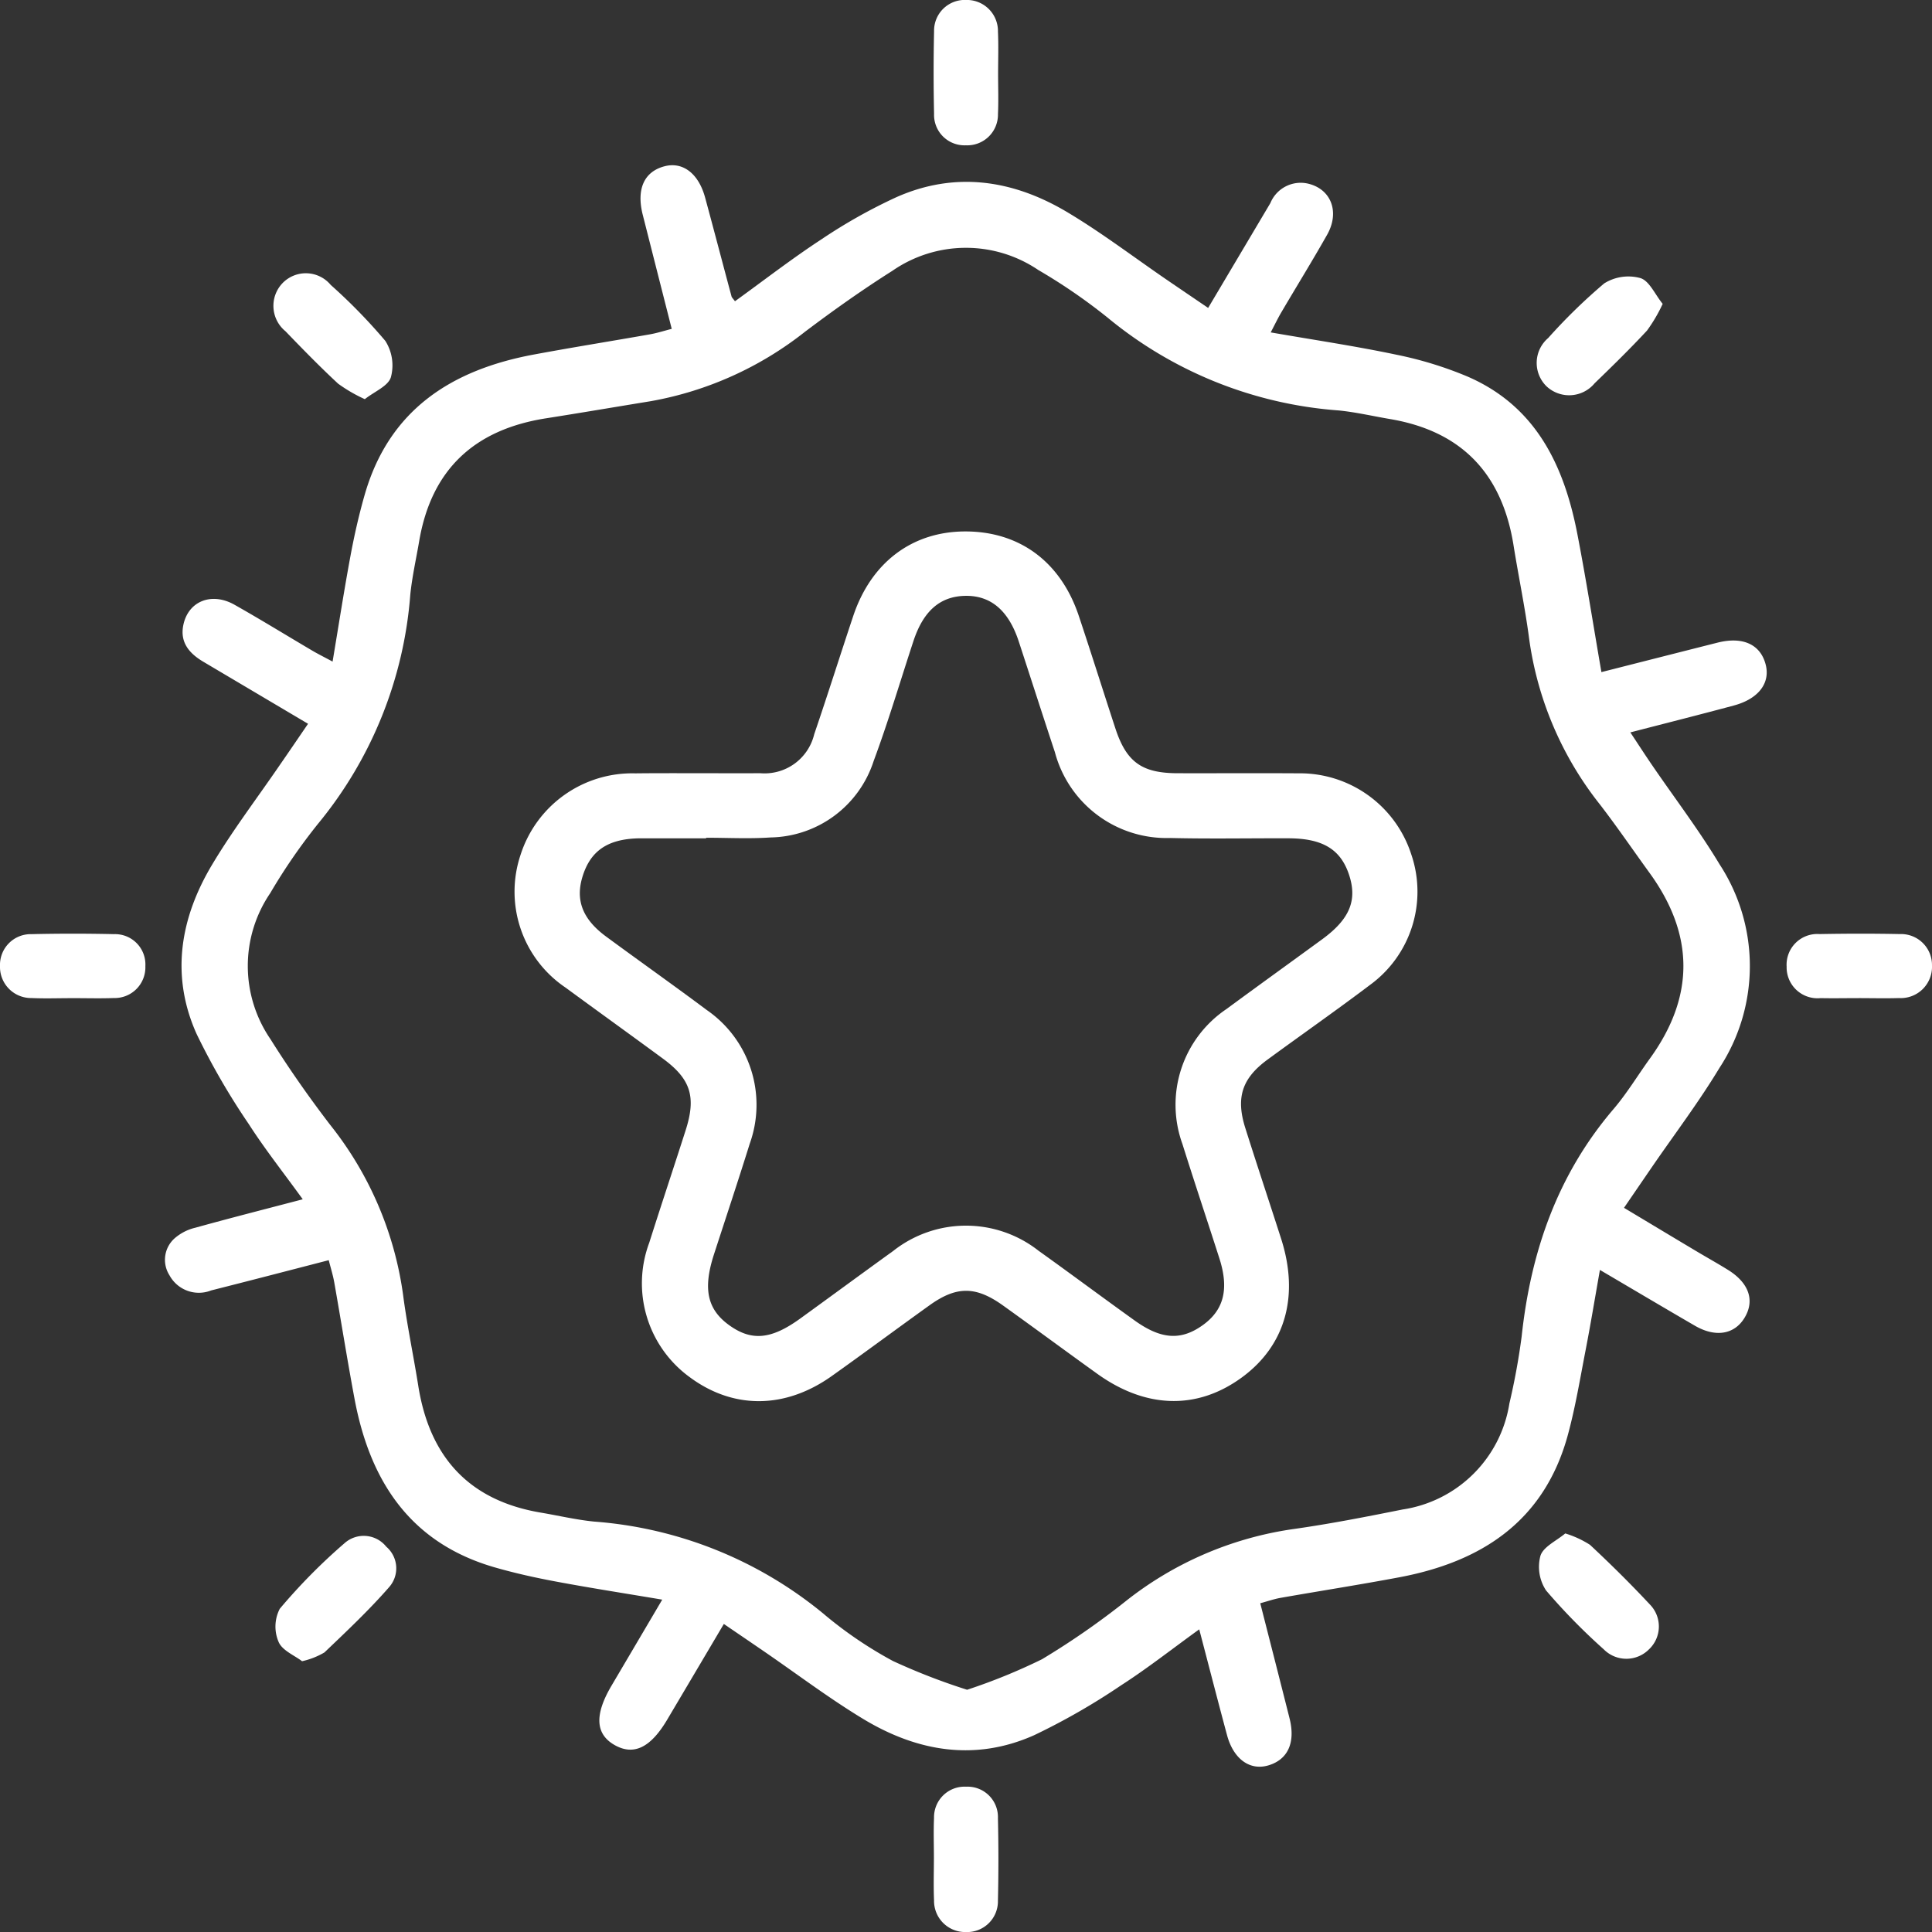
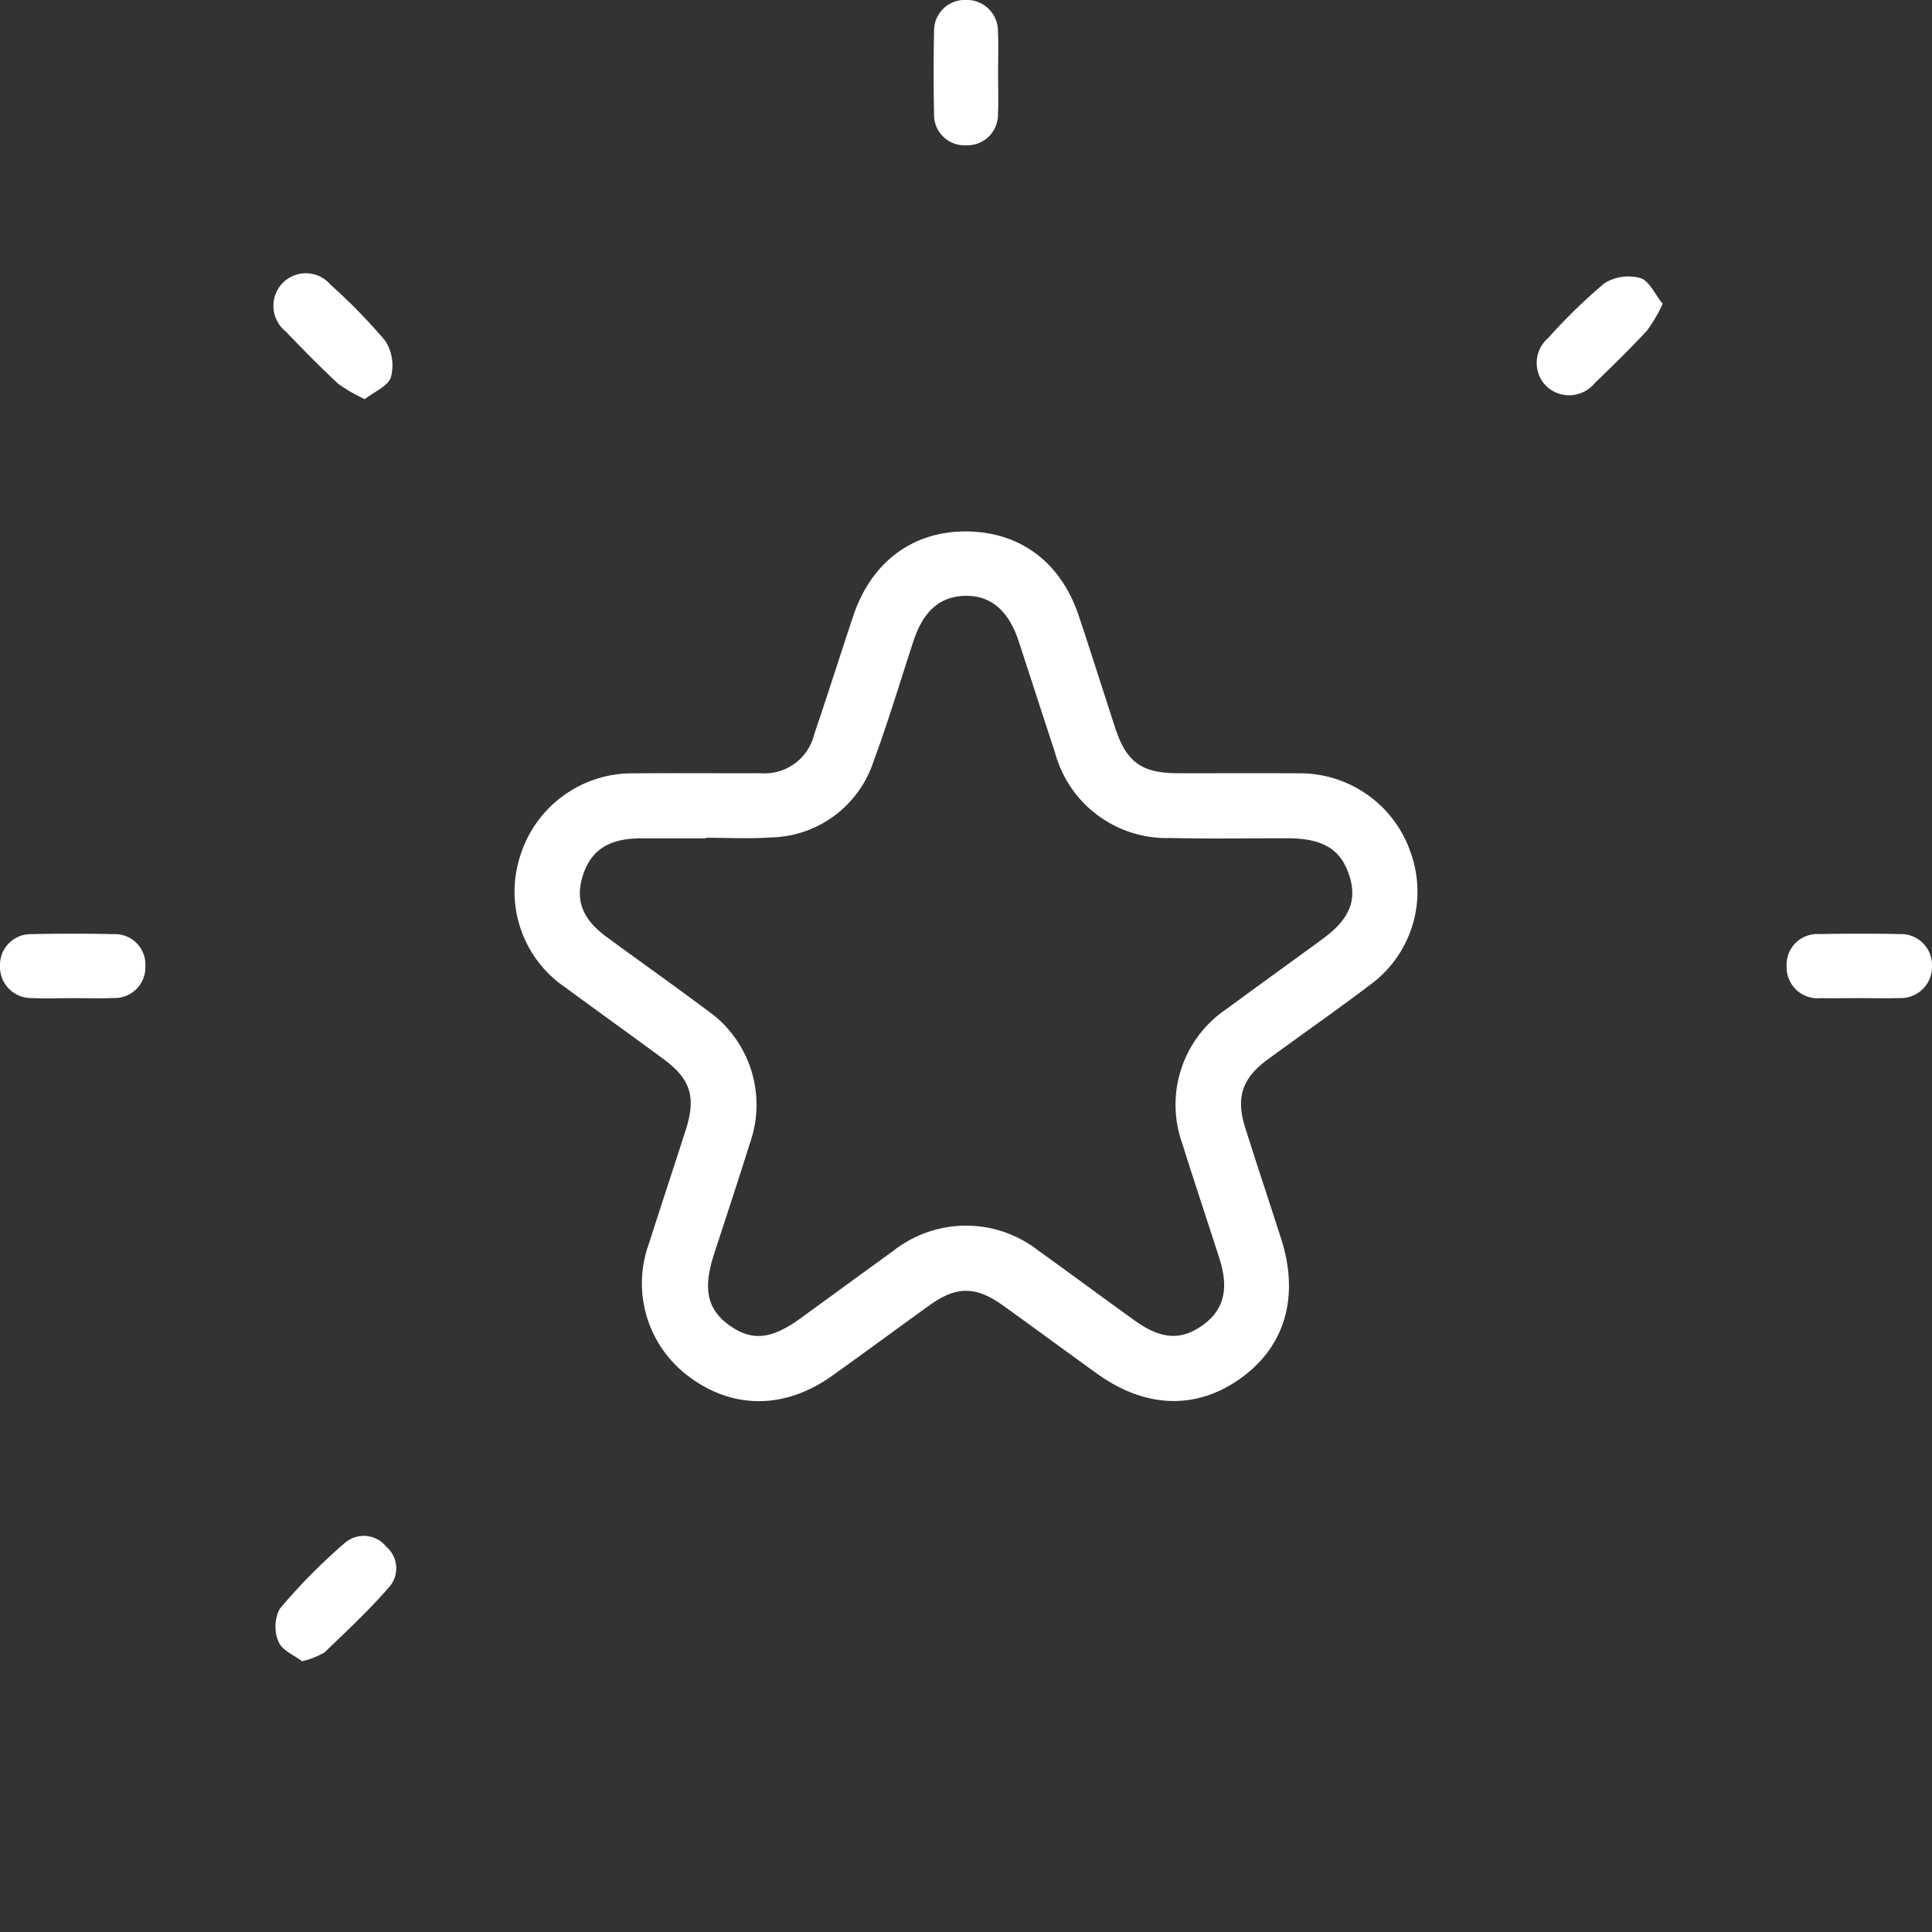
<svg xmlns="http://www.w3.org/2000/svg" width="149.067" height="149.069" viewBox="0 0 149.067 149.069">
  <rect x="0" y="0" width="149.067" height="149.069" fill="#333333" stroke="none" />
  <g id="Group_357" data-name="Group 357" transform="translate(0 0)">
-     <path id="Path_456" data-name="Path 456" d="M1716.568-1764.061l-8.079-4.786c-1.11-.657-1.847-1.531-1.527-2.912.413-1.781,2.184-2.471,3.927-1.489,2.025,1.142,4.005,2.364,6.009,3.545.434.255.886.479,1.563.843.477-2.844.891-5.523,1.387-8.188.292-1.57.647-3.135,1.086-4.67,1.879-6.562,6.688-9.646,13.038-10.83,2.994-.558,6-1.036,9-1.566.549-.1,1.084-.272,1.656-.419-.763-3-1.5-5.9-2.236-8.8-.5-1.976.1-3.323,1.666-3.74,1.418-.379,2.639.543,3.148,2.417.689,2.537,1.354,5.081,2.036,7.62.025.093.116.168.266.373,2.216-1.6,4.38-3.278,6.665-4.773a41.162,41.162,0,0,1,5.791-3.256c4.566-2.025,9.028-1.325,13.193,1.162,2.656,1.586,5.131,3.474,7.688,5.224,1.014.694,2.032,1.382,3.172,2.158l4.8-8.087a2.529,2.529,0,0,1,2.92-1.5c1.775.428,2.448,2.189,1.46,3.94-1.144,2.025-2.367,4-3.546,6.008-.253.431-.469.884-.807,1.528,3.346.583,6.545,1.056,9.7,1.721a28.985,28.985,0,0,1,5.459,1.674c5.3,2.282,7.474,6.861,8.5,12.159.675,3.489,1.224,7,1.857,10.657,3.1-.787,6.029-1.534,8.958-2.273,1.958-.494,3.325.139,3.72,1.706.358,1.419-.562,2.632-2.454,3.142-2.584.695-5.18,1.349-7.992,2.077.608.917,1.121,1.712,1.654,2.492,1.749,2.56,3.637,5.035,5.231,7.687a14.348,14.348,0,0,1-.01,15.709c-1.6,2.651-3.48,5.129-5.234,7.685-.67.977-1.34,1.956-2.13,3.109,1.92,1.152,3.756,2.256,5.6,3.356.8.477,1.612.929,2.4,1.417,1.654,1.018,2.119,2.392,1.283,3.74-.781,1.263-2.234,1.5-3.811.584-2.364-1.372-4.714-2.767-7.33-4.305-.385,2.173-.714,4.175-1.1,6.167-.432,2.227-.8,4.479-1.4,6.659-1.828,6.567-6.627,9.694-12.983,10.889-3.044.572-6.1,1.049-9.156,1.586-.5.088-.988.26-1.568.417.765,3,1.519,5.939,2.259,8.877.473,1.874-.126,3.185-1.633,3.632-1.426.423-2.692-.484-3.19-2.334-.709-2.634-1.388-5.275-2.145-8.162-2.111,1.524-4.006,3.018-6.026,4.317a51.7,51.7,0,0,1-6.7,3.845c-4.56,2.041-9.028,1.269-13.18-1.236-2.65-1.6-5.129-3.481-7.685-5.233-.974-.668-1.951-1.332-3.089-2.108-1.5,2.535-2.934,4.963-4.373,7.389-1.279,2.156-2.573,2.782-4.038,1.962-1.5-.842-1.585-2.335-.257-4.587,1.255-2.126,2.508-4.253,3.915-6.641-2.886-.487-5.561-.9-8.221-1.4-1.57-.293-3.136-.641-4.671-1.081-6.555-1.878-9.664-6.669-10.851-13.023-.56-2.993-1.037-6-1.567-9-.1-.55-.269-1.087-.421-1.688-3.089.8-6.079,1.578-9.075,2.335a2.577,2.577,0,0,1-3.213-1.169,2.217,2.217,0,0,1,.388-2.845,3.746,3.746,0,0,1,1.612-.827c2.677-.743,5.371-1.428,8.282-2.192-1.477-2.043-2.919-3.862-4.167-5.807a54.442,54.442,0,0,1-4.023-6.951c-2.02-4.5-1.268-8.931,1.187-13.044,1.585-2.656,3.472-5.133,5.223-7.691C1715.083-1761.881,1715.775-1762.9,1716.568-1764.061Zm50.851,74.531a44.876,44.876,0,0,0,5.781-2.356,60.408,60.408,0,0,0,6.492-4.506,26.966,26.966,0,0,1,12.792-5.521c2.859-.4,5.7-.957,8.533-1.525a9.815,9.815,0,0,0,8.243-8.183,51.885,51.885,0,0,0,.947-5.174c.7-6.525,2.758-12.471,7.084-17.535,1.037-1.214,1.868-2.6,2.808-3.9,3.465-4.783,3.44-9.554-.023-14.324-1.276-1.758-2.5-3.553-3.825-5.274a26.33,26.33,0,0,1-5.469-12.809c-.315-2.4-.817-4.783-1.2-7.179-.874-5.5-3.969-8.811-9.507-9.753-1.323-.224-2.638-.532-3.97-.667a31.6,31.6,0,0,1-17.832-7.152,43.634,43.634,0,0,0-5.362-3.686,9.963,9.963,0,0,0-11.261.065c-2.313,1.462-4.554,3.052-6.739,4.7a26.715,26.715,0,0,1-11.882,5.354c-2.7.44-5.4.9-8.1,1.325-5.492.86-8.84,3.919-9.785,9.47-.234,1.374-.544,2.74-.686,4.123a31.572,31.572,0,0,1-7.117,17.687,44.688,44.688,0,0,0-3.692,5.358,9.989,9.989,0,0,0,.021,11.266c1.427,2.274,2.975,4.483,4.608,6.614a26.913,26.913,0,0,1,5.618,13.077c.305,2.353.8,4.681,1.172,7.026.861,5.481,3.878,8.866,9.444,9.809,1.374.233,2.739.555,4.122.694a31.49,31.49,0,0,1,17.69,7.1,31.3,31.3,0,0,0,5.375,3.659A48.759,48.759,0,0,0,1767.418-1689.53Z" transform="translate(-1692.8 1819.906)" fill="#fff" fill-rule="evenodd" />
    <path id="Path_457" data-name="Path 457" d="M1732.77-1777.312a11.7,11.7,0,0,1-2.059-1.194c-1.4-1.3-2.737-2.67-4.064-4.047a2.531,2.531,0,0,1-.223-3.714,2.5,2.5,0,0,1,3.714.139,42.692,42.692,0,0,1,4.215,4.321,3.522,3.522,0,0,1,.429,2.8C1734.575-1778.319,1733.51-1777.9,1732.77-1777.312Z" transform="translate(-1704.622 1808.11)" fill="#fff" fill-rule="evenodd" />
    <path id="Path_458" data-name="Path 458" d="M1970.832-1784.311a12.075,12.075,0,0,1-1.209,2.061c-1.3,1.4-2.668,2.739-4.042,4.067a2.553,2.553,0,0,1-3.719.226,2.525,2.525,0,0,1,.136-3.718,43.3,43.3,0,0,1,4.322-4.214,3.513,3.513,0,0,1,2.79-.411C1969.8-1786.093,1970.231-1785.05,1970.832-1784.311Z" transform="translate(-1842.545 1807.756)" fill="#fff" fill-rule="evenodd" />
    <path id="Path_459" data-name="Path 459" d="M1728.163-1542.1c-.581-.447-1.53-.825-1.809-1.485a3,3,0,0,1,.087-2.559,44.655,44.655,0,0,1,5-5.064,2.225,2.225,0,0,1,3.219.273,2.192,2.192,0,0,1,.237,3.1c-1.556,1.786-3.293,3.42-5.01,5.059A5.936,5.936,0,0,1,1728.163-1542.1Z" transform="translate(-1704.856 1670.274)" fill="#fff" fill-rule="evenodd" />
-     <path id="Path_460" data-name="Path 460" d="M1963.572-1552.21a7.633,7.633,0,0,1,1.908.879c1.586,1.479,3.131,3.007,4.611,4.592a2.424,2.424,0,0,1-.068,3.481,2.455,2.455,0,0,1-3.487-.016,47.218,47.218,0,0,1-4.442-4.533,3.306,3.306,0,0,1-.437-2.677C1961.88-1551.188,1962.9-1551.641,1963.572-1552.21Z" transform="translate(-1842.802 1670.525)" fill="#fff" fill-rule="evenodd" />
    <path id="Path_461" data-name="Path 461" d="M1853.715-1832.247c0,1.035.038,2.07-.01,3.1a2.369,2.369,0,0,1-2.478,2.413,2.347,2.347,0,0,1-2.452-2.434q-.07-3.179,0-6.359a2.37,2.37,0,0,1,2.471-2.421,2.4,2.4,0,0,1,2.458,2.441C1853.753-1834.42,1853.716-1833.332,1853.715-1832.247Z" transform="translate(-1776.705 1837.945)" fill="#fff" fill-rule="evenodd" />
    <path id="Path_462" data-name="Path 462" d="M1680.3-1659c-1.035,0-2.07.038-3.1-.009a2.4,2.4,0,0,1-2.425-2.474,2.373,2.373,0,0,1,2.438-2.456q3.178-.073,6.36,0a2.341,2.341,0,0,1,2.418,2.468,2.369,2.369,0,0,1-2.431,2.461C1682.475-1658.968,1681.388-1659.005,1680.3-1659Z" transform="translate(-1674.775 1736.015)" fill="#fff" fill-rule="evenodd" />
    <path id="Path_463" data-name="Path 463" d="M2013.258-1659c-.983,0-1.966.021-2.948,0a2.384,2.384,0,0,1-2.621-2.432,2.37,2.37,0,0,1,2.536-2.51c2.068-.038,4.138-.042,6.205,0a2.387,2.387,0,0,1,2.474,2.423,2.412,2.412,0,0,1-2.545,2.514C2015.327-1658.972,2014.292-1659,2013.258-1659Z" transform="translate(-1869.838 1736.012)" fill="#fff" fill-rule="evenodd" />
-     <path id="Path_464" data-name="Path 464" d="M1848.778-1499.512c0-1.034-.037-2.07.009-3.1a2.356,2.356,0,0,1,2.477-2.41,2.344,2.344,0,0,1,2.453,2.434q.073,3.178,0,6.359a2.375,2.375,0,0,1-2.475,2.421,2.4,2.4,0,0,1-2.454-2.445C1848.741-1497.339,1848.777-1498.426,1848.778-1499.512Z" transform="translate(-1776.72 1642.878)" fill="#fff" fill-rule="evenodd" />
    <path id="Path_465" data-name="Path 465" d="M1784.631-1720.272c1.656,0,3.312.015,4.968,0a3.937,3.937,0,0,0,4.174-3.007c1.034-3.026,1.994-6.076,3.006-9.11,1.379-4.134,4.536-6.519,8.613-6.535,4.2-.017,7.393,2.326,8.792,6.507.965,2.886,1.875,5.791,2.823,8.683.854,2.605,2.041,3.459,4.8,3.465,3.1.008,6.209-.013,9.314.007a9.024,9.024,0,0,1,8.714,6.242,8.9,8.9,0,0,1-3.191,10.093c-2.6,1.964-5.27,3.83-7.9,5.757-1.966,1.443-2.452,2.929-1.711,5.273.9,2.852,1.849,5.691,2.763,8.54,1.412,4.4.339,8.219-2.988,10.677-3.445,2.545-7.414,2.464-11.194-.25-2.436-1.749-4.847-3.533-7.285-5.279-2.1-1.5-3.586-1.5-5.671,0-2.52,1.808-5.01,3.659-7.539,5.456-3.6,2.554-7.591,2.569-10.944.087a8.948,8.948,0,0,1-3.133-10.374c.919-2.9,1.885-5.788,2.812-8.687.822-2.571.391-3.942-1.743-5.513-2.5-1.84-5.019-3.649-7.519-5.485a8.927,8.927,0,0,1-3.471-10.266,9.044,9.044,0,0,1,8.85-6.268C1781.526-1720.277,1783.079-1720.271,1784.631-1720.272Zm.8,4.98v.048h-4.967c-.1,0-.207,0-.31,0-2.328.071-3.635.967-4.246,2.909-.581,1.845-.024,3.32,1.813,4.672,2.582,1.9,5.2,3.751,7.768,5.669a8.881,8.881,0,0,1,3.309,10.307c-.891,2.856-1.838,5.7-2.761,8.542-.856,2.642-.524,4.225,1.145,5.442,1.742,1.27,3.261,1.139,5.523-.5,2.387-1.728,4.76-3.476,7.153-5.2a9.06,9.06,0,0,1,11.225-.021c2.482,1.773,4.928,3.6,7.406,5.375,2.056,1.477,3.588,1.566,5.266.361,1.621-1.164,2.036-2.779,1.283-5.135-.943-2.948-1.929-5.883-2.855-8.836a8.9,8.9,0,0,1,3.388-10.409c2.457-1.809,4.933-3.591,7.4-5.393,2.128-1.558,2.724-3.015,2.061-4.993-.651-1.946-2.031-2.783-4.647-2.794-3.053-.011-6.107.05-9.158-.024a8.916,8.916,0,0,1-8.886-6.626c-.94-2.841-1.854-5.689-2.785-8.533-.784-2.391-2.157-3.56-4.128-3.524-1.94.035-3.234,1.161-4,3.488-1.017,3.087-1.937,6.209-3.069,9.253a8.515,8.515,0,0,1-7.957,5.9C1788.748-1715.2,1787.087-1715.291,1785.432-1715.291Z" transform="translate(-1730.95 1779.929)" fill="#fff" fill-rule="evenodd" />
  </g>
</svg>